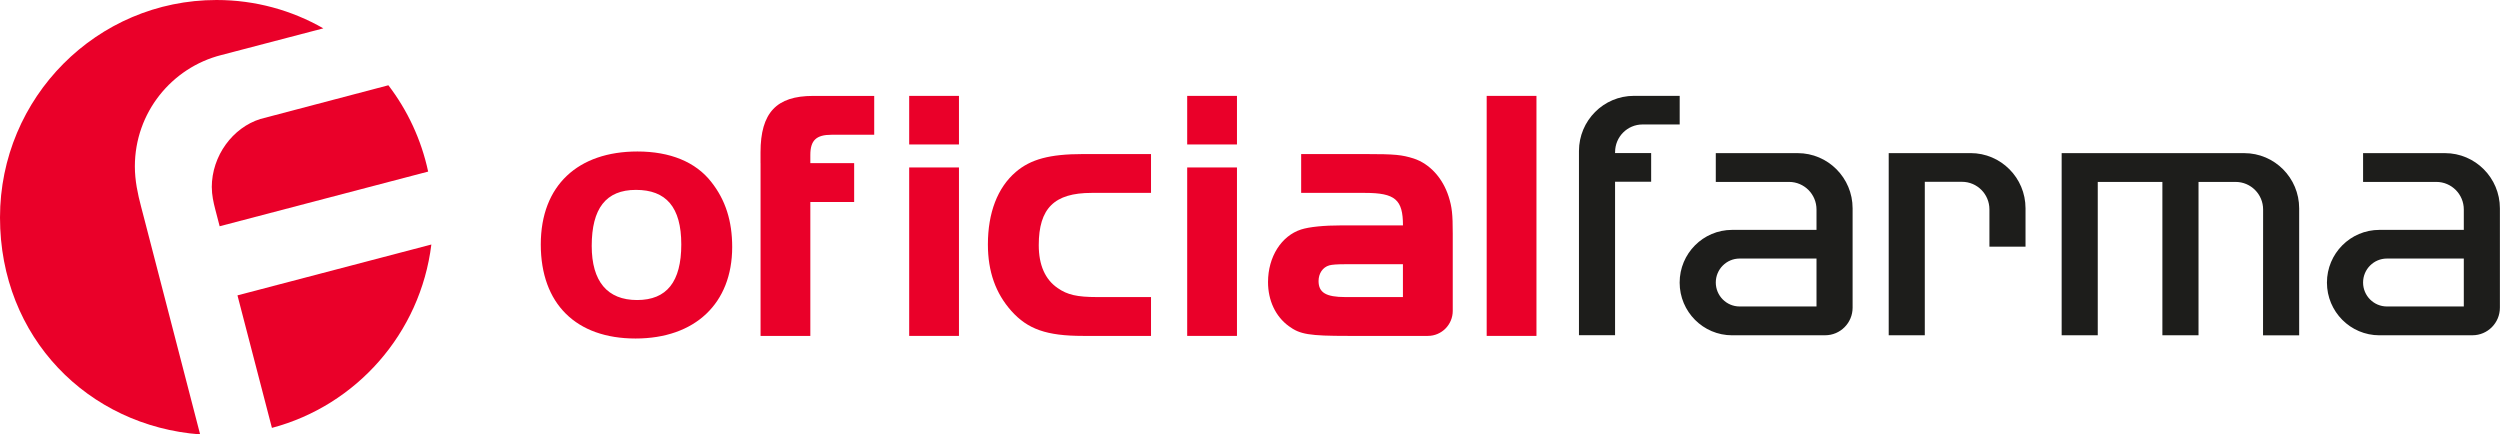
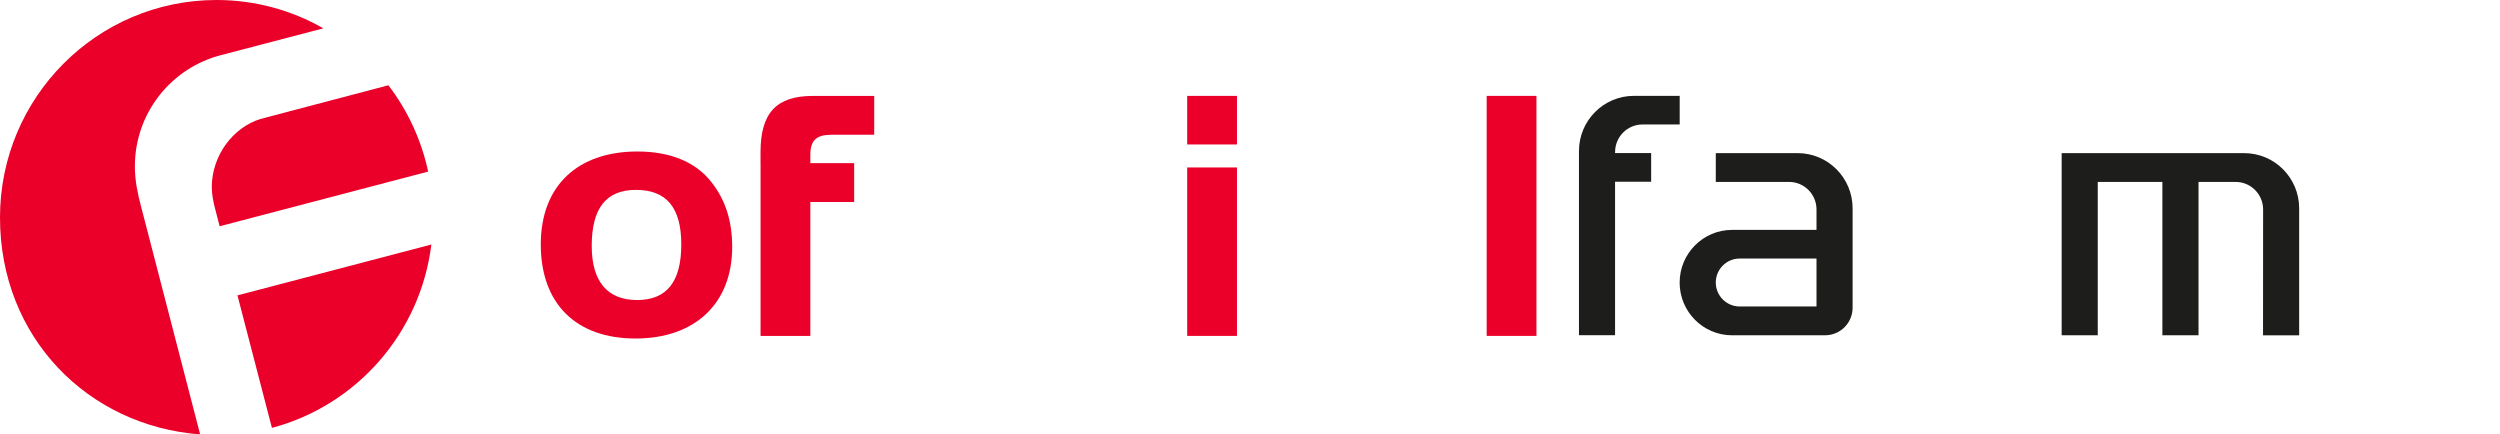
<svg xmlns="http://www.w3.org/2000/svg" fill="none" height="100%" overflow="visible" preserveAspectRatio="none" style="display: block;" viewBox="0 0 282 49" width="100%">
  <g clip-path="url(#clip0_0_706)" id="Logo/oficialfarma">
    <g id="Group">
      <path d="M23.893 21.132C23.893 21.985 24.078 22.833 24.272 23.577L24.777 25.522L48.295 19.355C47.524 15.749 45.966 12.443 43.809 9.618L29.364 13.423C26.272 14.389 23.888 17.554 23.888 21.128L23.893 21.132Z" fill="#EA0029" id="Vector" />
      <path d="M26.786 33.318L30.673 48.265C40.188 45.743 47.424 37.599 48.657 27.581L26.786 33.318Z" fill="#EA0029" id="Vector_2" />
      <path d="M15.912 23.3C15.537 21.877 15.212 20.371 15.212 18.775C15.212 12.707 19.365 7.628 24.967 6.208L36.473 3.197C32.921 1.165 28.808 0 24.425 0C10.938 0 0 10.988 0 24.538C0 38.089 9.949 48.048 22.575 49L16.341 24.947C16.21 24.407 16.056 23.854 15.912 23.3Z" fill="#EA0029" id="Vector_3" />
    </g>
    <g id="Group_2">
      <path d="M80.243 20.539C81.837 22.561 82.591 24.92 82.591 27.867C82.591 34.225 78.397 38.184 71.689 38.184C64.981 38.184 61 34.266 61 27.573C61 20.879 65.234 17.088 71.901 17.088C75.589 17.088 78.483 18.267 80.243 20.539ZM66.746 27.74C66.746 31.74 68.507 33.844 71.861 33.844C75.215 33.844 76.849 31.781 76.849 27.568C76.849 23.355 75.129 21.419 71.734 21.419C68.34 21.419 66.746 23.527 66.746 27.736" fill="#EA0029" id="Vector_4" />
      <path d="M85.787 18.398V17.178C85.787 12.716 87.588 10.82 91.695 10.82H98.611V15.201H93.794C92.075 15.201 91.406 15.831 91.406 17.478V18.403H96.349V22.784H91.406V37.894H85.791V18.403L85.787 18.398Z" fill="#EA0029" id="Vector_5" />
-       <path d="M102.556 10.816H108.171V16.295H102.556V10.816ZM108.171 37.89H102.556V18.889H108.171V37.89Z" fill="#EA0029" id="Vector_6" />
-       <path d="M129.834 21.759H123.126C118.933 21.759 117.172 23.487 117.172 27.654C117.172 29.89 117.886 31.527 119.312 32.498C120.4 33.255 121.492 33.509 123.754 33.509H129.834V37.89H122.165C118.057 37.89 115.918 37.132 114.076 35.069C112.315 33.087 111.435 30.647 111.435 27.573C111.435 23.99 112.523 21.169 114.577 19.401C116.252 17.968 118.391 17.378 122.165 17.378H129.834V21.759Z" fill="#EA0029" id="Vector_7" />
      <path d="M133.915 10.816H139.53V16.295H133.915V10.816ZM139.53 37.89H133.915V18.889H139.53V37.89Z" fill="#EA0029" id="Vector_8" />
      <path d="M173.313 10.816H167.698V37.89H173.313V10.816Z" fill="#EA0029" id="Vector_9" />
-       <path d="M163.41 22.181C162.737 20.072 161.27 18.476 159.469 17.881C158.128 17.46 157.374 17.378 153.98 17.378H146.771V21.759H153.98C157.374 21.759 158.255 22.516 158.255 25.423H151.38C149.326 25.423 147.692 25.591 146.766 25.886C144.545 26.602 143.033 28.96 143.033 31.822C143.033 33.885 143.873 35.695 145.381 36.792C146.64 37.722 147.687 37.89 152.048 37.89H161.062C162.615 37.89 163.87 36.624 163.87 35.069V26.348C163.87 24.162 163.784 23.36 163.41 22.181ZM151.754 33.509C149.574 33.509 148.734 33.005 148.734 31.699C148.734 30.856 149.195 30.144 149.949 29.931C150.256 29.846 150.856 29.804 151.75 29.804H158.25V33.509H151.75H151.754Z" fill="#EA0029" id="Vector_10" />
      <path d="M182.179 17.16V17.269H186.25V20.498H182.179V37.812H178.107V17.038C178.107 13.601 180.883 10.812 184.305 10.812H189.469V14.04H185.28C183.569 14.04 182.183 15.433 182.183 17.151L182.179 17.16Z" fill="#1D1D1B" id="Vector_11" />
-       <path d="M217.117 20.508V37.817H213.046V17.27H222.281C225.703 17.27 228.479 20.058 228.479 23.496V27.822H224.407V23.618C224.407 21.9 223.022 20.508 221.311 20.508H217.122H217.117Z" fill="#1D1D1B" id="Vector_12" />
      <path d="M253.148 17.27H232.555V37.817H236.627V20.521H243.917V37.817H247.993V20.521H252.182C253.893 20.521 255.283 21.918 255.279 23.637L255.27 37.822H259.346V23.5C259.346 20.063 256.57 17.274 253.148 17.274V17.27Z" fill="#1D1D1B" id="Vector_13" />
-       <path d="M268.397 37.817H278.892C280.602 37.817 281.988 36.425 281.988 34.706V23.5C281.988 20.062 279.212 17.273 275.79 17.273H266.555V20.52H274.82C276.531 20.52 277.917 21.913 277.917 23.631V25.931H268.397C265.128 25.931 262.479 28.593 262.479 31.876C262.479 35.159 265.128 37.821 268.397 37.821V37.817ZM269.245 29.16H277.917V34.57H269.245C267.76 34.57 266.555 33.359 266.555 31.867C266.555 30.375 267.76 29.164 269.245 29.164V29.16Z" fill="#1D1D1B" id="Vector_14" />
      <path d="M195.382 37.817H205.877C207.588 37.817 208.974 36.425 208.974 34.706V23.5C208.974 20.062 206.198 17.273 202.776 17.273H193.541V20.52H201.806C203.517 20.52 204.902 21.913 204.902 23.631V25.931H195.382C192.114 25.931 189.464 28.593 189.464 31.876C189.464 35.159 192.114 37.821 195.382 37.821V37.817ZM196.231 29.16H204.902V34.57H196.231C194.746 34.57 193.541 33.359 193.541 31.867C193.541 30.375 194.746 29.164 196.231 29.164V29.16Z" fill="#1D1D1B" id="Vector_15" />
    </g>
  </g>
  <defs>
    <clipPath id="clip0_0_706">
      <rect fill="white" height="49" width="282" />
    </clipPath>
  </defs>
</svg>